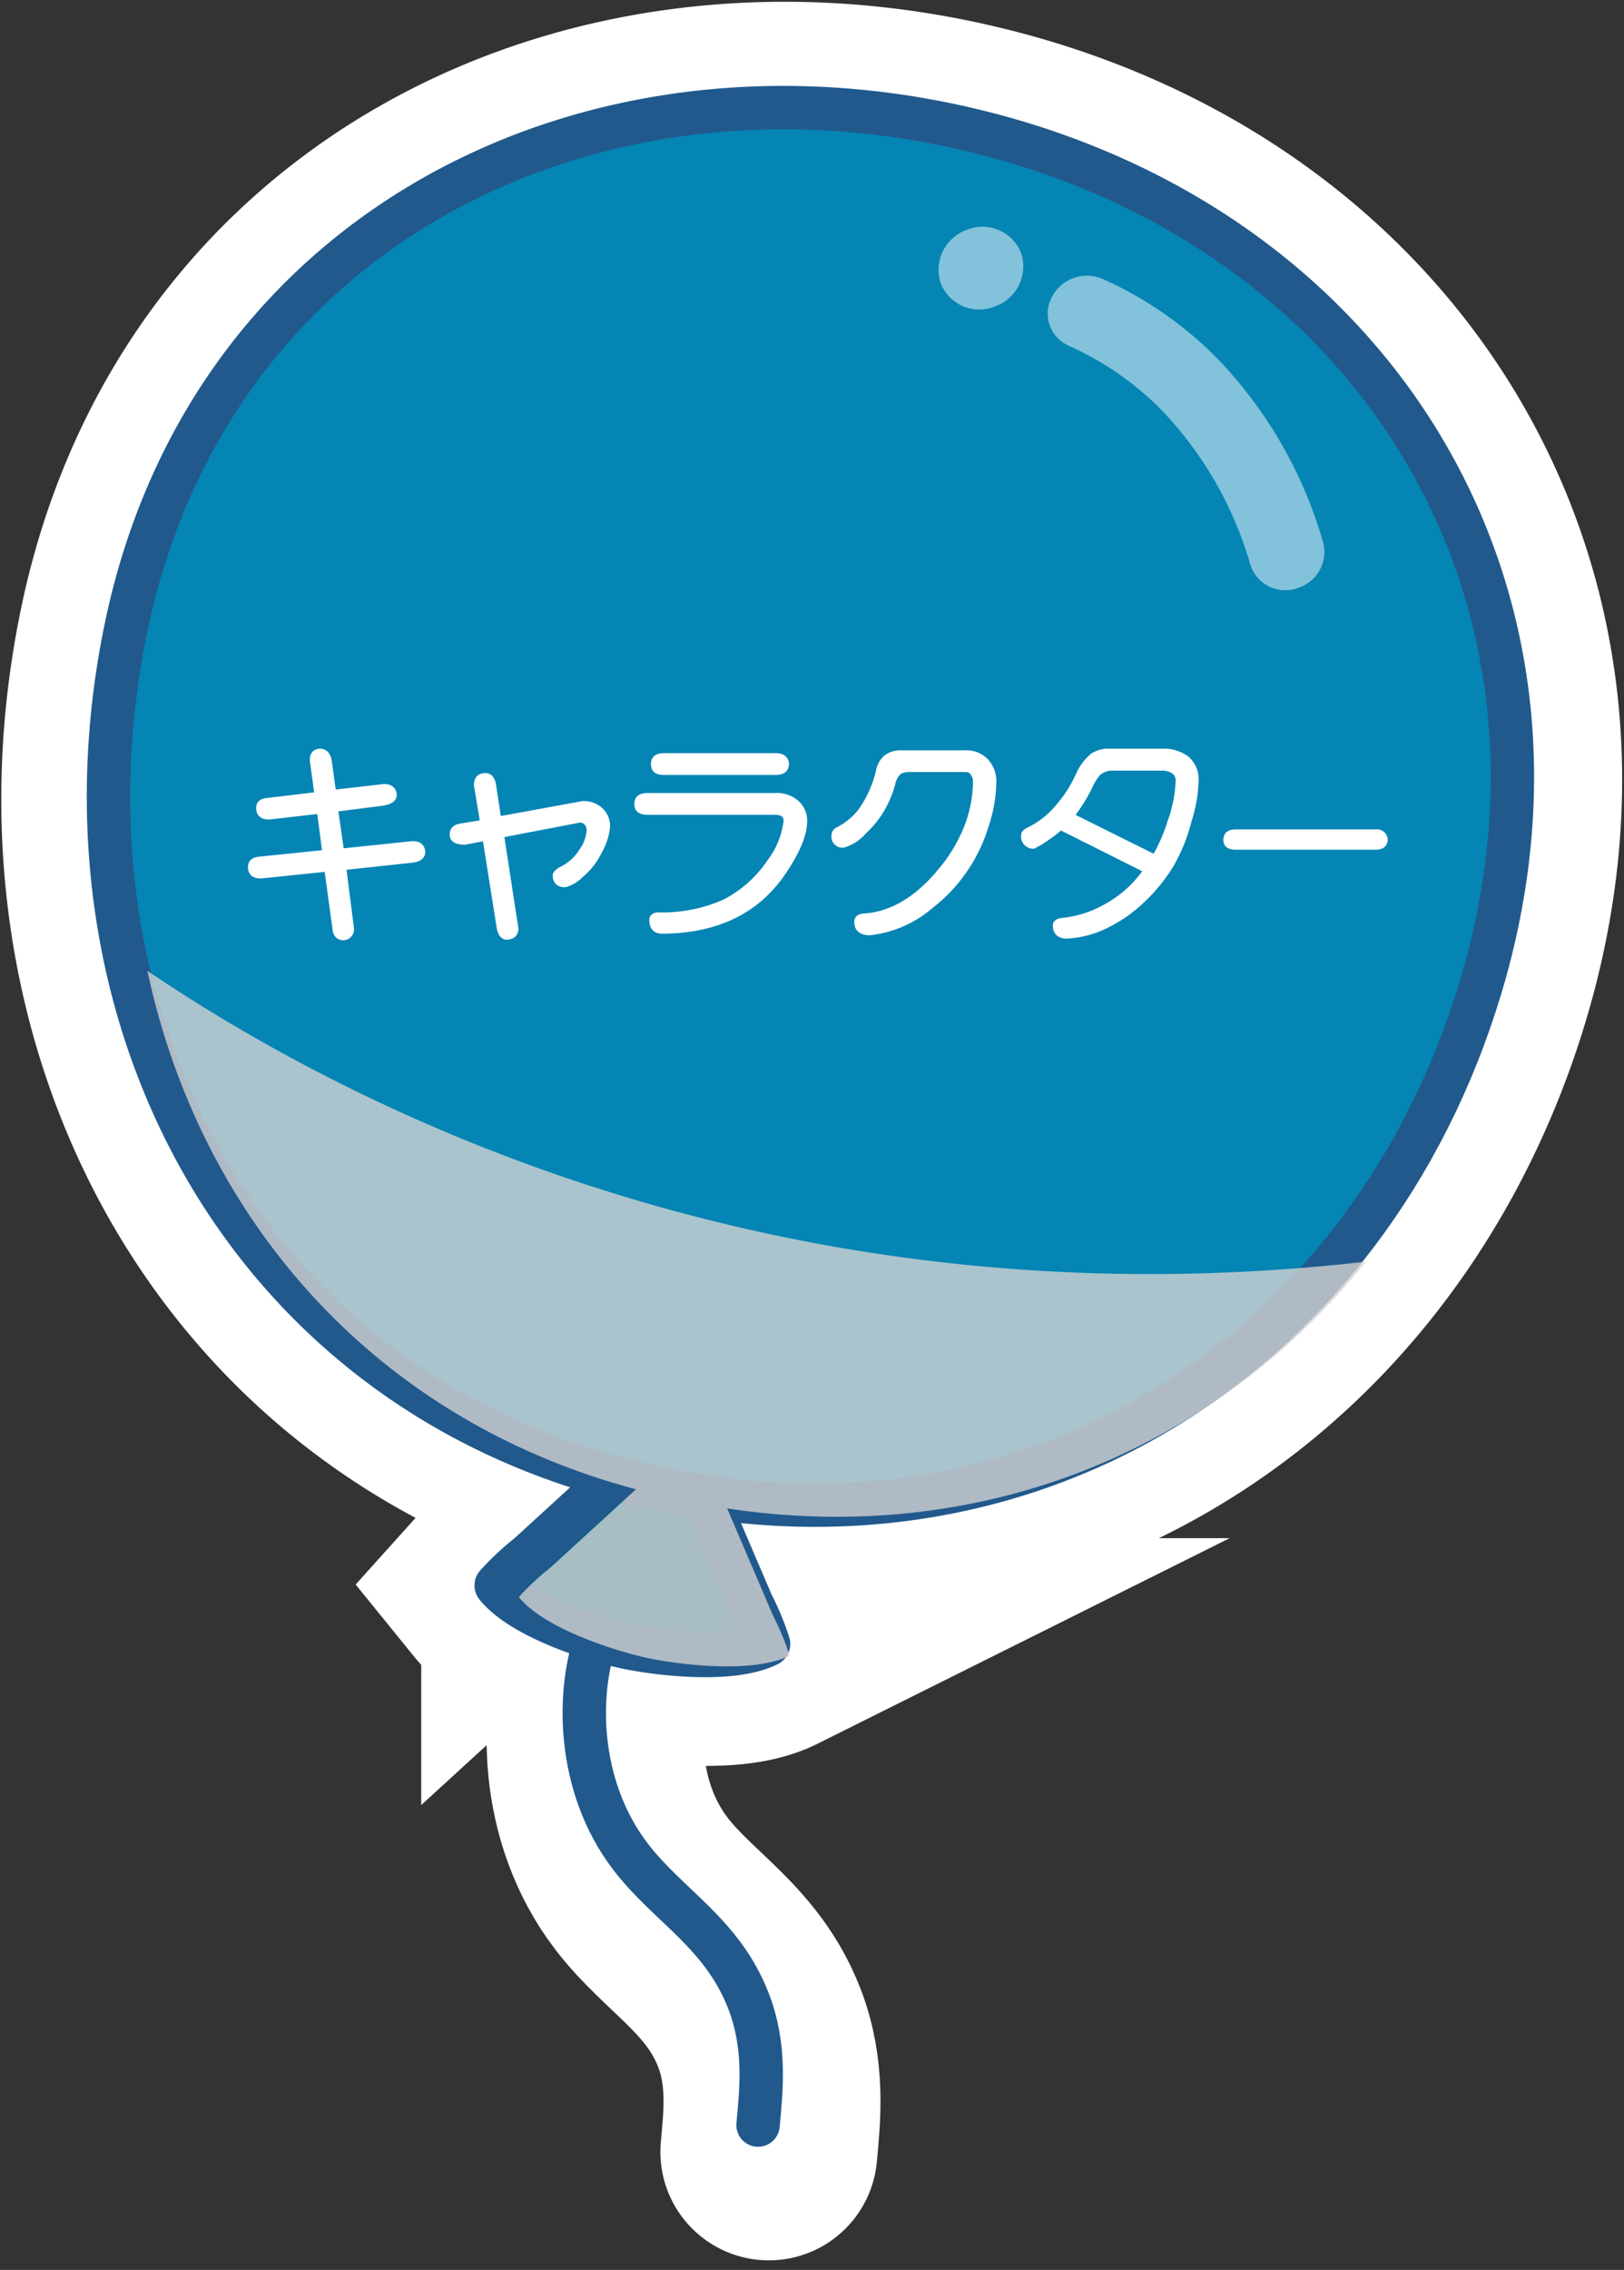
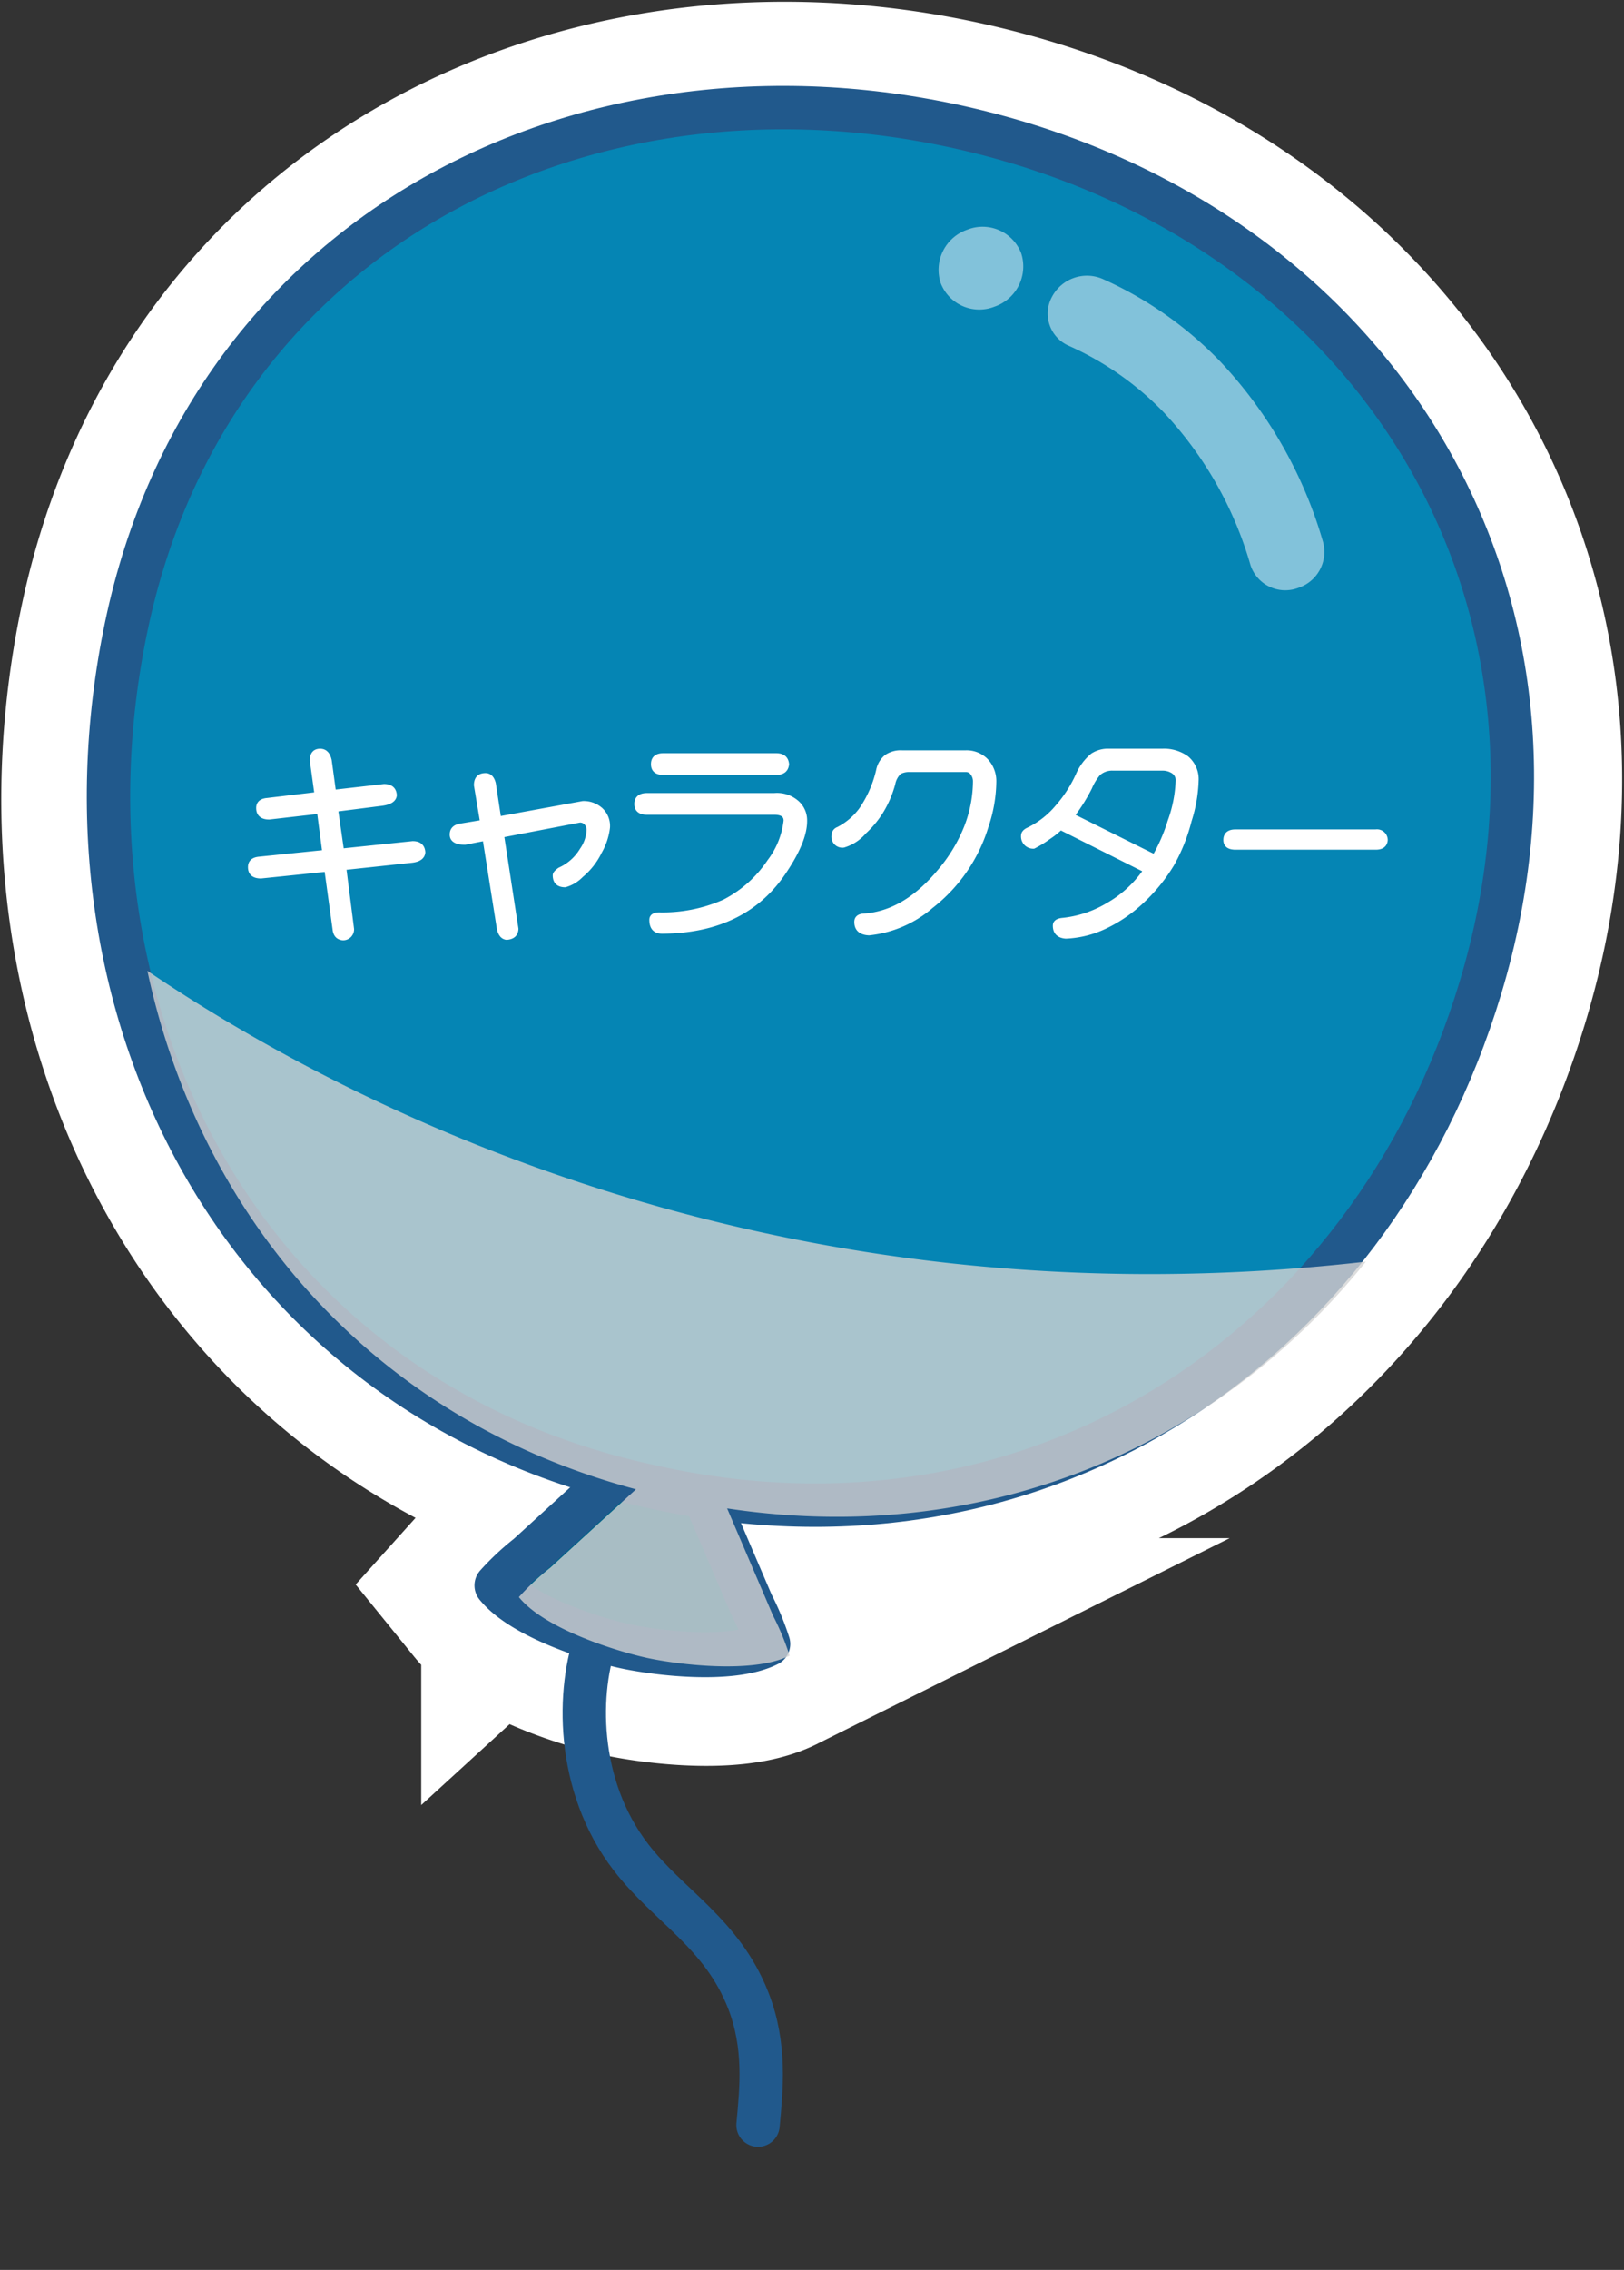
<svg xmlns="http://www.w3.org/2000/svg" width="173.752" height="242.755" viewBox="0 0 173.752 242.755">
  <rect x="0" y="0" width="173.752" height="242.755" fill="#333333" stroke="none" />
  <g id="top_nav_character" transform="translate(11.605 11.509)">
    <g id="グループ_92" data-name="グループ 92" transform="translate(0 0)">
      <path id="パス_176" data-name="パス 176" d="M956.628,234.483c-41.021-10.268-82.41,9.839-91.413,52.852-8.466,40.48,11.736,80.257,52.195,91.027q-4.584,4.19-9.169,8.384a26.678,26.678,0,0,0-3.362,3.146c2.8,3.452,10.611,5.831,13.751,6.51s11.239,1.735,15.22-.25a27.6,27.6,0,0,0-1.767-4.258l-4.921-11.49c38.169,5.8,71.666-16.976,82.951-54.486C1022.815,283.691,998.862,245.05,956.628,234.483Z" transform="translate(-863.174 -231.556)" fill="#fff" stroke="#fff" stroke-miterlimit="10" stroke-width="23.211" />
-       <path id="パス_177" data-name="パス 177" d="M943.171,482.768c-2.145,5.726-2.329,15.961,3.63,23.7,4.039,5.239,9.73,8.11,12.548,15.308,1.912,4.885,1.4,9.5,1.045,13.332" transform="translate(-889.741 -316.488)" fill="none" stroke="#fff" stroke-linecap="round" stroke-linejoin="round" stroke-width="23.211" />
      <path id="パス_178" data-name="パス 178" d="M941.426,478.442c-2.145,5.725-2.329,15.962,3.629,23.7,4.039,5.239,9.73,8.111,12.548,15.308,1.912,4.885,1.4,9.5,1.046,13.332" transform="translate(-889.151 -315.024)" fill="none" stroke="#21598c" stroke-linecap="round" stroke-linejoin="round" stroke-width="4.642" />
      <g id="グループ_87" data-name="グループ 87" transform="translate(41.568 140.686)">
        <g id="グループ_84" data-name="グループ 84">
          <path id="パス_179" data-name="パス 179" d="M954.91,467.7a27.683,27.683,0,0,0-1.768-4.258q-4.149-9.685-8.293-19.366-7.772,7.108-15.549,14.217a26.766,26.766,0,0,0-3.361,3.146c2.8,3.453,10.61,5.831,13.751,6.51S950.929,469.688,954.91,467.7Z" transform="translate(-925.939 -444.079)" fill="#006387" />
        </g>
        <g id="グループ_85" data-name="グループ 85">
          <path id="パス_180" data-name="パス 180" d="M954.91,467.7a27.683,27.683,0,0,0-1.768-4.258q-4.149-9.685-8.293-19.366-7.772,7.108-15.549,14.217a26.766,26.766,0,0,0-3.361,3.146c2.8,3.453,10.61,5.831,13.751,6.51S950.929,469.688,954.91,467.7Z" transform="translate(-925.939 -444.079)" fill="none" stroke="#21598c" stroke-linecap="round" stroke-linejoin="round" stroke-width="4.813" />
        </g>
        <g id="グループ_86" data-name="グループ 86">
          <path id="パス_181" data-name="パス 181" d="M954.91,467.7a27.683,27.683,0,0,0-1.768-4.258q-4.149-9.685-8.293-19.366-7.772,7.108-15.549,14.217a26.766,26.766,0,0,0-3.361,3.146c2.8,3.453,10.61,5.831,13.751,6.51S950.929,469.688,954.91,467.7Z" transform="translate(-925.939 -444.079)" fill="none" stroke="#21598c" stroke-linecap="round" stroke-linejoin="round" stroke-width="4.642" />
        </g>
      </g>
      <path id="パス_182" data-name="パス 182" d="M920.9,378.821c-42.919-9.272-64.613-50.225-55.892-91.92,9-43.013,50.391-63.12,91.413-52.852,42.234,10.567,66.187,49.209,53.484,91.436-11.878,39.482-48.364,62.641-89.005,53.336" transform="translate(-863.103 -231.409)" fill="#0585b4" stroke="#21598c" stroke-linecap="round" stroke-linejoin="round" stroke-width="4.642" />
      <g id="グループ_91" data-name="グループ 91" transform="translate(88.793 12.754)">
        <g id="グループ_90" data-name="グループ 90" opacity="0.5">
          <g id="グループ_88" data-name="グループ 88" transform="translate(11.707 5.214)">
            <path id="パス_183" data-name="パス 183" d="M1041.893,291.936c-.056.021-.113.042-.167.059a3.913,3.913,0,0,1-5.014-2.461,39.976,39.976,0,0,0-9.3-16.361,32.585,32.585,0,0,0-10.161-7.111,3.747,3.747,0,0,1-1.8-5.185,4.23,4.23,0,0,1,5.428-1.959,40.25,40.25,0,0,1,12.529,8.766,47.223,47.223,0,0,1,11.058,19.344A4.046,4.046,0,0,1,1041.893,291.936Z" transform="translate(-1015.025 -258.57)" fill="#fff" />
          </g>
          <g id="グループ_89" data-name="グループ 89">
            <path id="パス_184" data-name="パス 184" d="M1006.188,253.516a4.546,4.546,0,0,1-2.847,5.7,4.423,4.423,0,0,1-5.77-2.528,4.543,4.543,0,0,1,2.847-5.7A4.424,4.424,0,0,1,1006.188,253.516Z" transform="translate(-997.328 -250.688)" fill="#fff" />
          </g>
        </g>
      </g>
      <path id="パス_185" data-name="パス 185" d="M999.768,402.063c-62.706,7.161-108.439-16.266-130.37-31.1,5.609,26.212,23.991,47.918,52.275,55.447q-4.584,4.191-9.169,8.384a26.716,26.716,0,0,0-3.361,3.146c2.8,3.453,10.61,5.831,13.751,6.51s11.239,1.735,15.219-.249a27.631,27.631,0,0,0-1.767-4.258q-2.462-5.746-4.921-11.49C958.745,432.6,983.667,422.115,999.768,402.063Z" transform="translate(-865.234 -278.645)" fill="#d4d5d5" opacity="0.79" style="mix-blend-mode: multiply;isolation: isolate" />
    </g>
    <g id="グループ_96" data-name="グループ 96" transform="translate(15.18 68.811)">
      <g id="グループ_93" data-name="グループ 93">
        <path id="パス_186" data-name="パス 186" d="M900.349,339.206q1.054,0,1.12.945-.066.7-1.3.879l-4.986.637.637,4.437,7.6-.791q1.032,0,1.1.945-.066.769-1.3.878l-7.16.769.835,6.568a.921.921,0,0,1-.945.945q-.769-.067-.857-.945l-.878-6.392-7.029.725q-1.142,0-1.142-.966,0-.747.879-.857l7.072-.725-.571-4.371-5.36.615q-1.142,0-1.142-.988,0-.724.9-.812l5.337-.637-.5-3.624q0-1.01.857-1.01.768,0,.988,1.01l.461,3.383Z" transform="translate(-886.049 -335.428)" fill="#fff" />
        <path id="パス_187" data-name="パス 187" d="M932.66,342.366a2.706,2.706,0,0,1,1.932.7,2.348,2.348,0,0,1,.725,1.889,6.793,6.793,0,0,1-.857,2.57,7.562,7.562,0,0,1-1.977,2.526,3.868,3.868,0,0,1-1.713,1.032q-1.077,0-1.077-1.032,0-.241.505-.593a5.272,5.272,0,0,0,2.372-2.108,4.1,4.1,0,0,0,.747-2.174,1.18,1.18,0,0,0-.286-.725.913.913,0,0,0-.7-.285l-8.346,1.6,1.538,10.016q-.044.856-1.011.922-.637-.066-.812-1.032l-1.516-9.554-2.131.417q-1.384,0-1.384-.834,0-.769.879-.923l2.372-.395-.659-3.954q0-1.055.988-1.055.637,0,.857.879l.571,3.756Z" transform="translate(-897.09 -336.765)" fill="#fff" />
-         <path id="パス_188" data-name="パス 188" d="M949.651,340.42h13.618a3.226,3.226,0,0,1,2.438.812,2.512,2.512,0,0,1,.812,1.889q.022,2.065-2.064,5.227-4.217,6.568-13.2,6.611-1.12,0-1.12-1.23,0-.527.769-.549a16.315,16.315,0,0,0,7.007-1.384,12.9,12.9,0,0,0,4.832-4.305,8.811,8.811,0,0,0,1.758-4.371q0-.878-1.23-.878H949.651q-1.121,0-1.12-.9Q948.531,340.42,949.651,340.42Zm1.735-4.261h12.081q1.032,0,1.12.922-.088.9-1.12.9H951.386q-1.077,0-1.076-.9Q950.31,336.158,951.386,336.159Z" transform="translate(-907.198 -335.676)" fill="#fff" />
+         <path id="パス_188" data-name="パス 188" d="M949.651,340.42h13.618a3.226,3.226,0,0,1,2.438.812,2.512,2.512,0,0,1,.812,1.889q.022,2.065-2.064,5.227-4.217,6.568-13.2,6.611-1.12,0-1.12-1.23,0-.527.769-.549a16.315,16.315,0,0,0,7.007-1.384,12.9,12.9,0,0,0,4.832-4.305,8.811,8.811,0,0,0,1.758-4.371q0-.878-1.23-.878H949.651q-1.121,0-1.12-.9Q948.531,340.42,949.651,340.42Zm1.735-4.261h12.081q1.032,0,1.12.922-.088.9-1.12.9H951.386q-1.077,0-1.076-.9Z" transform="translate(-907.198 -335.676)" fill="#fff" />
        <path id="パス_189" data-name="パス 189" d="M987.734,335.694H994.5a2.9,2.9,0,0,1,2.174.834,3.179,3.179,0,0,1,.879,2.219,15.25,15.25,0,0,1-.812,4.744,17.178,17.178,0,0,1-5.909,8.61,12.065,12.065,0,0,1-6.656,2.878q-1.318-.066-1.318-1.186,0-.55.659-.637,4.481-.241,8.259-4.81a16.857,16.857,0,0,0,2.833-4.7,13.717,13.717,0,0,0,.945-4.9,1.436,1.436,0,0,0-.286-.857.82.82,0,0,0-.7-.373H988.59a2.266,2.266,0,0,0-1.164.241,2.338,2.338,0,0,0-.681,1.252,11.235,11.235,0,0,1-1.34,3.075,10.461,10.461,0,0,1-1.735,2.065,4.622,4.622,0,0,1-2.219,1.449.922.922,0,0,1-1.032-1.054.7.7,0,0,1,.461-.66,7.016,7.016,0,0,0,2.482-2.108,12.315,12.315,0,0,0,1.823-4.151,2.492,2.492,0,0,1,.879-1.494A2.7,2.7,0,0,1,987.734,335.694Z" transform="translate(-917.991 -335.518)" fill="#fff" />
        <path id="パス_190" data-name="パス 190" d="M1020.216,335.428h5.733a4.152,4.152,0,0,1,2.57.747,2.923,2.923,0,0,1,1.054,2.438,15.433,15.433,0,0,1-.747,4.261,18.9,18.9,0,0,1-1.845,4.635,18.393,18.393,0,0,1-3.537,4.261,15.339,15.339,0,0,1-3.624,2.417,10.729,10.729,0,0,1-4.2,1.054q-1.143-.088-1.142-1.142,0-.484.725-.572a11.776,11.776,0,0,0,4.92-1.625,12.17,12.17,0,0,0,3.734-3.294c.059-.073.161-.212.308-.417l-9.115-4.568a9.268,9.268,0,0,1-1.274,1.01,12.138,12.138,0,0,1-1.6.988,1.055,1.055,0,0,1-1.1-1.142q0-.373.5-.615a9.37,9.37,0,0,0,3.119-2.416,13.9,13.9,0,0,0,2.241-3.47,5.621,5.621,0,0,1,1.537-2.065A2.991,2.991,0,0,1,1020.216,335.428Zm-3.932,6.919,8.83,4.393a18.65,18.65,0,0,0,1.647-3.8,14.272,14.272,0,0,0,.857-4.327,1.123,1.123,0,0,0-.505-1.011,2.085,2.085,0,0,0-1.164-.329h-5.271a2.237,2.237,0,0,0-1.582.549,6,6,0,0,0-.923,1.516A18.968,18.968,0,0,1,1016.284,342.347Z" transform="translate(-928.369 -335.428)" fill="#fff" />
        <path id="パス_191" data-name="パス 191" d="M1044.852,348.477h15a.9.9,0,0,1,1.033.879q-.066.791-1.033.791h-15q-1.054,0-1.054-.791Q1043.8,348.477,1044.852,348.477Z" transform="translate(-939.444 -339.845)" fill="#fff" />
      </g>
      <g id="グループ_94" data-name="グループ 94">
        <path id="パス_192" data-name="パス 192" d="M900.349,339.206q1.054,0,1.12.945-.066.7-1.3.879l-4.986.637.637,4.437,7.6-.791q1.032,0,1.1.945-.066.769-1.3.878l-7.16.769.835,6.568a.921.921,0,0,1-.945.945q-.769-.067-.857-.945l-.878-6.392-7.029.725q-1.142,0-1.142-.966,0-.747.879-.857l7.072-.725-.571-4.371-5.36.615q-1.142,0-1.142-.988,0-.724.9-.812l5.337-.637-.5-3.624q0-1.01.857-1.01.768,0,.988,1.01l.461,3.383Z" transform="translate(-886.049 -335.428)" fill="none" stroke="#fff" stroke-linecap="round" stroke-linejoin="round" stroke-width="0.5" />
        <path id="パス_193" data-name="パス 193" d="M932.66,342.366a2.706,2.706,0,0,1,1.932.7,2.348,2.348,0,0,1,.725,1.889,6.793,6.793,0,0,1-.857,2.57,7.562,7.562,0,0,1-1.977,2.526,3.868,3.868,0,0,1-1.713,1.032q-1.077,0-1.077-1.032,0-.241.505-.593a5.272,5.272,0,0,0,2.372-2.108,4.1,4.1,0,0,0,.747-2.174,1.18,1.18,0,0,0-.286-.725.913.913,0,0,0-.7-.285l-8.346,1.6,1.538,10.016q-.044.856-1.011.922-.637-.066-.812-1.032l-1.516-9.554-2.131.417q-1.384,0-1.384-.834,0-.769.879-.923l2.372-.395-.659-3.954q0-1.055.988-1.055.637,0,.857.879l.571,3.756Z" transform="translate(-897.09 -336.765)" fill="none" stroke="#fff" stroke-linecap="round" stroke-linejoin="round" stroke-width="0.5" />
        <path id="パス_194" data-name="パス 194" d="M949.651,340.42h13.618a3.226,3.226,0,0,1,2.438.812,2.512,2.512,0,0,1,.812,1.889q.022,2.065-2.064,5.227-4.217,6.568-13.2,6.611-1.12,0-1.12-1.23,0-.527.769-.549a16.315,16.315,0,0,0,7.007-1.384,12.9,12.9,0,0,0,4.832-4.305,8.811,8.811,0,0,0,1.758-4.371q0-.878-1.23-.878H949.651q-1.121,0-1.12-.9Q948.531,340.42,949.651,340.42Zm1.735-4.261h12.081q1.032,0,1.12.922-.088.9-1.12.9H951.386q-1.077,0-1.076-.9Q950.31,336.158,951.386,336.159Z" transform="translate(-907.198 -335.676)" fill="none" stroke="#fff" stroke-linecap="round" stroke-linejoin="round" stroke-width="0.5" />
        <path id="パス_195" data-name="パス 195" d="M987.734,335.694H994.5a2.9,2.9,0,0,1,2.174.834,3.179,3.179,0,0,1,.879,2.219,15.25,15.25,0,0,1-.812,4.744,17.178,17.178,0,0,1-5.909,8.61,12.065,12.065,0,0,1-6.656,2.878q-1.318-.066-1.318-1.186,0-.55.659-.637,4.481-.241,8.259-4.81a16.857,16.857,0,0,0,2.833-4.7,13.717,13.717,0,0,0,.945-4.9,1.436,1.436,0,0,0-.286-.857.82.82,0,0,0-.7-.373H988.59a2.266,2.266,0,0,0-1.164.241,2.338,2.338,0,0,0-.681,1.252,11.235,11.235,0,0,1-1.34,3.075,10.461,10.461,0,0,1-1.735,2.065,4.622,4.622,0,0,1-2.219,1.449.922.922,0,0,1-1.032-1.054.7.7,0,0,1,.461-.66,7.016,7.016,0,0,0,2.482-2.108,12.315,12.315,0,0,0,1.823-4.151,2.492,2.492,0,0,1,.879-1.494A2.7,2.7,0,0,1,987.734,335.694Z" transform="translate(-917.991 -335.518)" fill="none" stroke="#fff" stroke-linecap="round" stroke-linejoin="round" stroke-width="0.5" />
        <path id="パス_196" data-name="パス 196" d="M1020.216,335.428h5.733a4.152,4.152,0,0,1,2.57.747,2.923,2.923,0,0,1,1.054,2.438,15.433,15.433,0,0,1-.747,4.261,18.9,18.9,0,0,1-1.845,4.635,18.393,18.393,0,0,1-3.537,4.261,15.339,15.339,0,0,1-3.624,2.417,10.729,10.729,0,0,1-4.2,1.054q-1.143-.088-1.142-1.142,0-.484.725-.572a11.776,11.776,0,0,0,4.92-1.625,12.17,12.17,0,0,0,3.734-3.294c.059-.073.161-.212.308-.417l-9.115-4.568a9.268,9.268,0,0,1-1.274,1.01,12.138,12.138,0,0,1-1.6.988,1.055,1.055,0,0,1-1.1-1.142q0-.373.5-.615a9.37,9.37,0,0,0,3.119-2.416,13.9,13.9,0,0,0,2.241-3.47,5.621,5.621,0,0,1,1.537-2.065A2.991,2.991,0,0,1,1020.216,335.428Zm-3.932,6.919,8.83,4.393a18.65,18.65,0,0,0,1.647-3.8,14.272,14.272,0,0,0,.857-4.327,1.123,1.123,0,0,0-.505-1.011,2.085,2.085,0,0,0-1.164-.329h-5.271a2.237,2.237,0,0,0-1.582.549,6,6,0,0,0-.923,1.516A18.968,18.968,0,0,1,1016.284,342.347Z" transform="translate(-928.369 -335.428)" fill="none" stroke="#fff" stroke-linecap="round" stroke-linejoin="round" stroke-width="0.5" />
        <path id="パス_197" data-name="パス 197" d="M1044.852,348.477h15a.9.9,0,0,1,1.033.879q-.066.791-1.033.791h-15q-1.054,0-1.054-.791Q1043.8,348.477,1044.852,348.477Z" transform="translate(-939.444 -339.845)" fill="none" stroke="#fff" stroke-linecap="round" stroke-linejoin="round" stroke-width="0.5" />
      </g>
      <g id="グループ_95" data-name="グループ 95">
        <path id="パス_198" data-name="パス 198" d="M900.349,339.206q1.054,0,1.12.945-.066.7-1.3.879l-4.986.637.637,4.437,7.6-.791q1.032,0,1.1.945-.066.769-1.3.878l-7.16.769.835,6.568a.921.921,0,0,1-.945.945q-.769-.067-.857-.945l-.878-6.392-7.029.725q-1.142,0-1.142-.966,0-.747.879-.857l7.072-.725-.571-4.371-5.36.615q-1.142,0-1.142-.988,0-.724.9-.812l5.337-.637-.5-3.624q0-1.01.857-1.01.768,0,.988,1.01l.461,3.383Z" transform="translate(-886.049 -335.428)" fill="#fff" />
        <path id="パス_199" data-name="パス 199" d="M932.66,342.366a2.706,2.706,0,0,1,1.932.7,2.348,2.348,0,0,1,.725,1.889,6.793,6.793,0,0,1-.857,2.57,7.562,7.562,0,0,1-1.977,2.526,3.868,3.868,0,0,1-1.713,1.032q-1.077,0-1.077-1.032,0-.241.505-.593a5.272,5.272,0,0,0,2.372-2.108,4.1,4.1,0,0,0,.747-2.174,1.18,1.18,0,0,0-.286-.725.913.913,0,0,0-.7-.285l-8.346,1.6,1.538,10.016q-.044.856-1.011.922-.637-.066-.812-1.032l-1.516-9.554-2.131.417q-1.384,0-1.384-.834,0-.769.879-.923l2.372-.395-.659-3.954q0-1.055.988-1.055.637,0,.857.879l.571,3.756Z" transform="translate(-897.09 -336.765)" fill="#fff" />
        <path id="パス_200" data-name="パス 200" d="M949.651,340.42h13.618a3.226,3.226,0,0,1,2.438.812,2.512,2.512,0,0,1,.812,1.889q.022,2.065-2.064,5.227-4.217,6.568-13.2,6.611-1.12,0-1.12-1.23,0-.527.769-.549a16.315,16.315,0,0,0,7.007-1.384,12.9,12.9,0,0,0,4.832-4.305,8.811,8.811,0,0,0,1.758-4.371q0-.878-1.23-.878H949.651q-1.121,0-1.12-.9Q948.531,340.42,949.651,340.42Zm1.735-4.261h12.081q1.032,0,1.12.922-.088.9-1.12.9H951.386q-1.077,0-1.076-.9Q950.31,336.158,951.386,336.159Z" transform="translate(-907.198 -335.676)" fill="#fff" />
        <path id="パス_201" data-name="パス 201" d="M987.734,335.694H994.5a2.9,2.9,0,0,1,2.174.834,3.179,3.179,0,0,1,.879,2.219,15.25,15.25,0,0,1-.812,4.744,17.178,17.178,0,0,1-5.909,8.61,12.065,12.065,0,0,1-6.656,2.878q-1.318-.066-1.318-1.186,0-.55.659-.637,4.481-.241,8.259-4.81a16.857,16.857,0,0,0,2.833-4.7,13.717,13.717,0,0,0,.945-4.9,1.436,1.436,0,0,0-.286-.857.82.82,0,0,0-.7-.373H988.59a2.266,2.266,0,0,0-1.164.241,2.338,2.338,0,0,0-.681,1.252,11.235,11.235,0,0,1-1.34,3.075,10.461,10.461,0,0,1-1.735,2.065,4.622,4.622,0,0,1-2.219,1.449.922.922,0,0,1-1.032-1.054.7.7,0,0,1,.461-.66,7.016,7.016,0,0,0,2.482-2.108,12.315,12.315,0,0,0,1.823-4.151,2.492,2.492,0,0,1,.879-1.494A2.7,2.7,0,0,1,987.734,335.694Z" transform="translate(-917.991 -335.518)" fill="#fff" />
        <path id="パス_202" data-name="パス 202" d="M1020.216,335.428h5.733a4.152,4.152,0,0,1,2.57.747,2.923,2.923,0,0,1,1.054,2.438,15.433,15.433,0,0,1-.747,4.261,18.9,18.9,0,0,1-1.845,4.635,18.393,18.393,0,0,1-3.537,4.261,15.339,15.339,0,0,1-3.624,2.417,10.729,10.729,0,0,1-4.2,1.054q-1.143-.088-1.142-1.142,0-.484.725-.572a11.776,11.776,0,0,0,4.92-1.625,12.17,12.17,0,0,0,3.734-3.294c.059-.073.161-.212.308-.417l-9.115-4.568a9.268,9.268,0,0,1-1.274,1.01,12.138,12.138,0,0,1-1.6.988,1.055,1.055,0,0,1-1.1-1.142q0-.373.5-.615a9.37,9.37,0,0,0,3.119-2.416,13.9,13.9,0,0,0,2.241-3.47,5.621,5.621,0,0,1,1.537-2.065A2.991,2.991,0,0,1,1020.216,335.428Zm-3.932,6.919,8.83,4.393a18.65,18.65,0,0,0,1.647-3.8,14.272,14.272,0,0,0,.857-4.327,1.123,1.123,0,0,0-.505-1.011,2.085,2.085,0,0,0-1.164-.329h-5.271a2.237,2.237,0,0,0-1.582.549,6,6,0,0,0-.923,1.516A18.968,18.968,0,0,1,1016.284,342.347Z" transform="translate(-928.369 -335.428)" fill="#fff" />
        <path id="パス_203" data-name="パス 203" d="M1044.852,348.477h15a.9.9,0,0,1,1.033.879q-.066.791-1.033.791h-15q-1.054,0-1.054-.791Q1043.8,348.477,1044.852,348.477Z" transform="translate(-939.444 -339.845)" fill="#fff" />
      </g>
    </g>
  </g>
</svg>